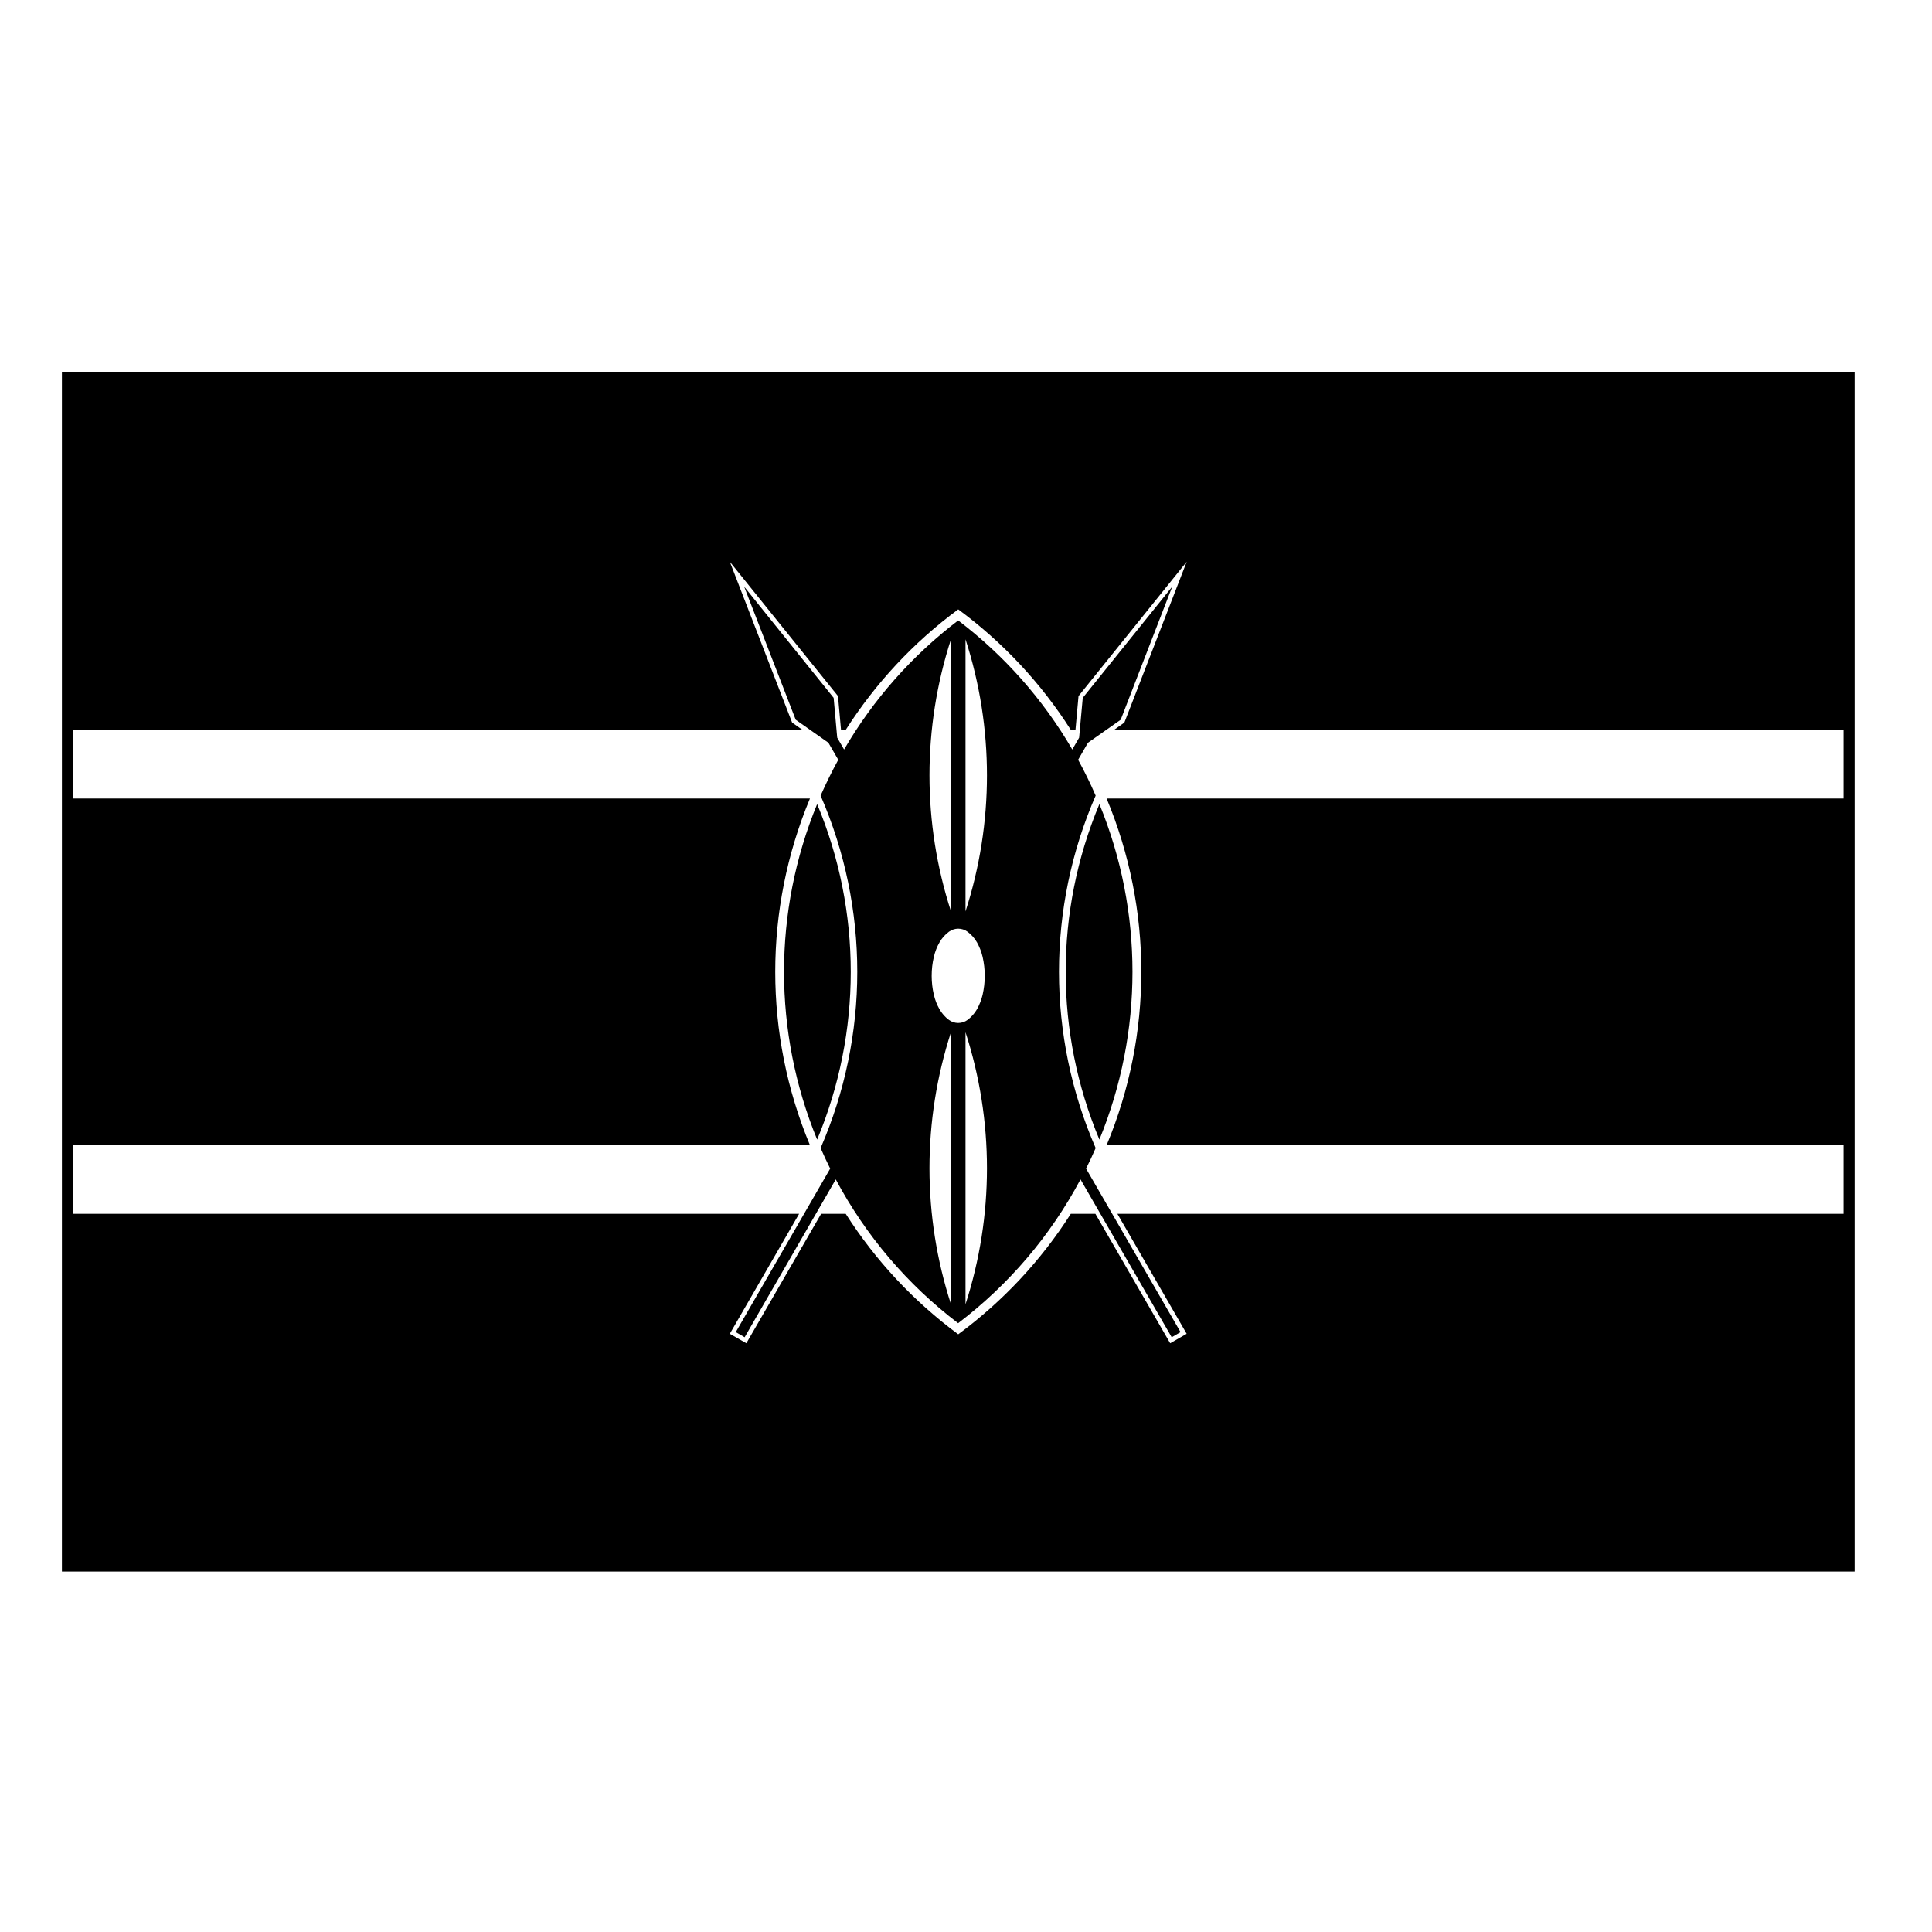
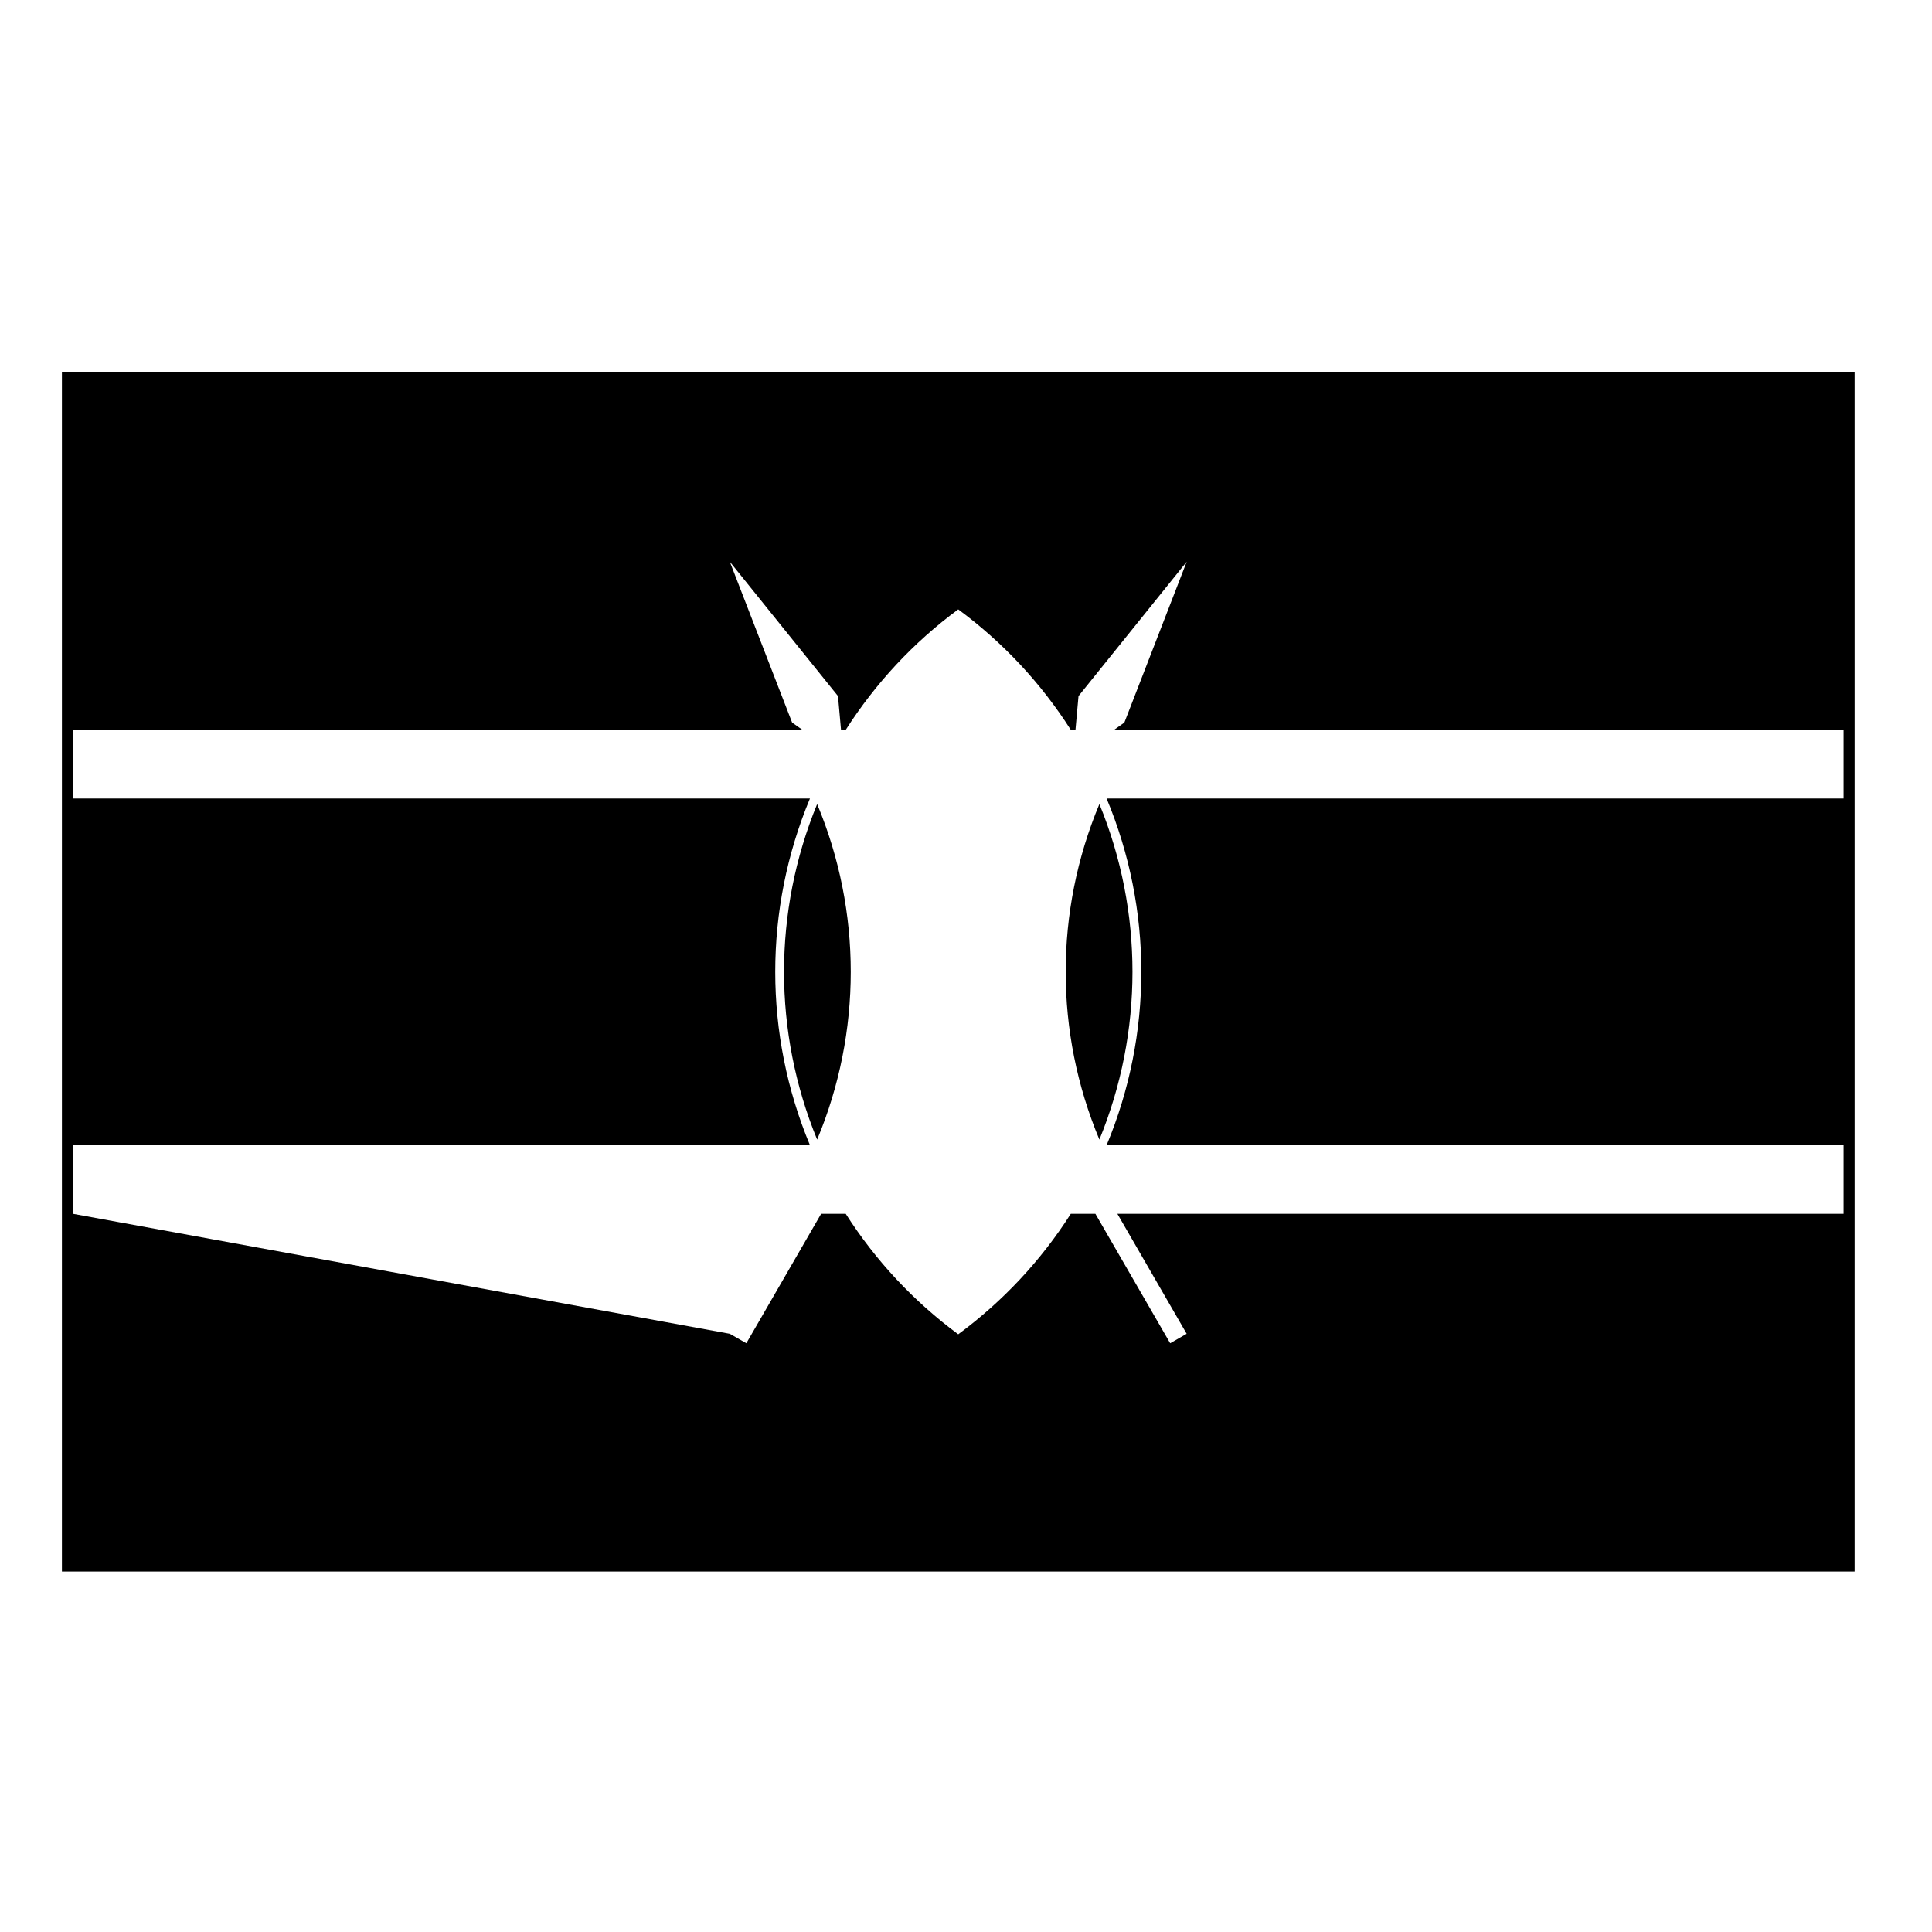
<svg xmlns="http://www.w3.org/2000/svg" fill="#000000" width="800px" height="800px" version="1.1" viewBox="144 144 512 512">
  <g>
-     <path d="m160.41 242.61h475.08v317.87h-475.08zm177 254.86 4.379 2.508 19.82-34.305h6.516c7.898 12.391 17.996 23.199 29.816 31.93 11.824-8.727 21.941-19.543 29.832-31.93h6.516l19.82 34.305 4.367-2.508-18.363-31.797 192.45 0.004v-18.191l-195.3-0.004c12.262-29.402 12.262-62.473 0-91.863h195.3v-18.191h-193.34l2.746-1.941 16.52-42.629-28.672 35.609-0.805 8.953h-1.238c-7.891-12.391-18.008-23.211-29.832-31.93-11.82 8.715-21.914 19.543-29.816 31.93h-1.25l-0.797-8.953-28.672-35.609 16.512 42.629 2.746 1.941h-193.33v18.191h195.31c-12.262 29.391-12.262 62.461 0 91.863h-195.31v18.191h192.44z" />
+     <path d="m160.41 242.61h475.08v317.87h-475.08zm177 254.86 4.379 2.508 19.82-34.305h6.516c7.898 12.391 17.996 23.199 29.816 31.93 11.824-8.727 21.941-19.543 29.832-31.93h6.516l19.82 34.305 4.367-2.508-18.363-31.797 192.45 0.004v-18.191l-195.3-0.004c12.262-29.402 12.262-62.473 0-91.863h195.3v-18.191h-193.34l2.746-1.941 16.52-42.629-28.672 35.609-0.805 8.953h-1.238c-7.891-12.391-18.008-23.211-29.832-31.93-11.82 8.715-21.914 19.543-29.816 31.93h-1.25l-0.797-8.953-28.672-35.609 16.512 42.629 2.746 1.941h-193.33v18.191h195.31c-12.262 29.391-12.262 62.461 0 91.863h-195.31v18.191z" />
    <path d="m360.55 357.09c-11.699 28.477-11.699 60.418 0 88.914 11.879-28.461 11.879-60.469 0-88.914z" />
    <path d="m435.35 446c11.688-28.496 11.688-60.438 0-88.914-11.91 28.449-11.91 60.465 0 88.914z" />
-     <path d="m366.15 345.35-2.621-4.523-8.66-6.09-13.66-35.277 23.715 29.473 0.945 10.551 1.82 3.141c7.734-13.273 18.016-24.895 30.238-34.203 12.238 9.309 22.512 20.93 30.242 34.203l1.809-3.141 0.961-10.551 23.715-29.473-13.66 35.277-8.672 6.09-2.609 4.523c1.691 3.09 3.25 6.258 4.644 9.496-12.957 29.773-12.957 63.605 0 93.402-0.797 1.828-1.633 3.652-2.539 5.441l25.035 43.336-2.344 1.359-24.168-41.832c-7.93 14.906-18.992 27.895-32.43 38.109-13.422-10.211-24.48-23.199-32.426-38.109l-24.148 41.832-2.352-1.359 25.023-43.336c-0.887-1.789-1.742-3.613-2.539-5.441 12.957-29.797 12.957-63.621 0-93.402 1.441-3.238 2.988-6.41 4.68-9.496zm31.781 44.754c-0.867 0-1.723 0.289-2.438 0.805-1.043 0.754-1.891 1.734-2.527 2.852-0.68 1.188-1.18 2.481-1.484 3.82-0.395 1.641-0.578 3.324-0.578 5.027 0 1.684 0.188 3.367 0.578 5.019 0.309 1.328 0.805 2.621 1.484 3.809 0.641 1.125 1.484 2.098 2.527 2.863 0.719 0.523 1.57 0.797 2.438 0.797 0.887 0 1.754-0.277 2.457-0.797 1.023-0.766 1.898-1.742 2.535-2.863 0.66-1.188 1.16-2.481 1.477-3.809 0.371-1.652 0.57-3.336 0.57-5.019 0-1.699-0.195-3.379-0.57-5.027-0.312-1.34-0.816-2.625-1.477-3.82-0.637-1.125-1.512-2.098-2.535-2.852-0.703-0.523-1.57-0.805-2.457-0.805zm1.938 27.445v72.102c7.582-23.438 7.582-48.668 0-72.102zm0-104.13v72.117c7.582-23.438 7.582-48.68 0-72.117zm-3.848 176.23v-72.102c-7.602 23.434-7.602 48.664 0 72.102zm0-104.12v-72.117c-7.602 23.438-7.602 48.68 0 72.117z" />
  </g>
</svg>